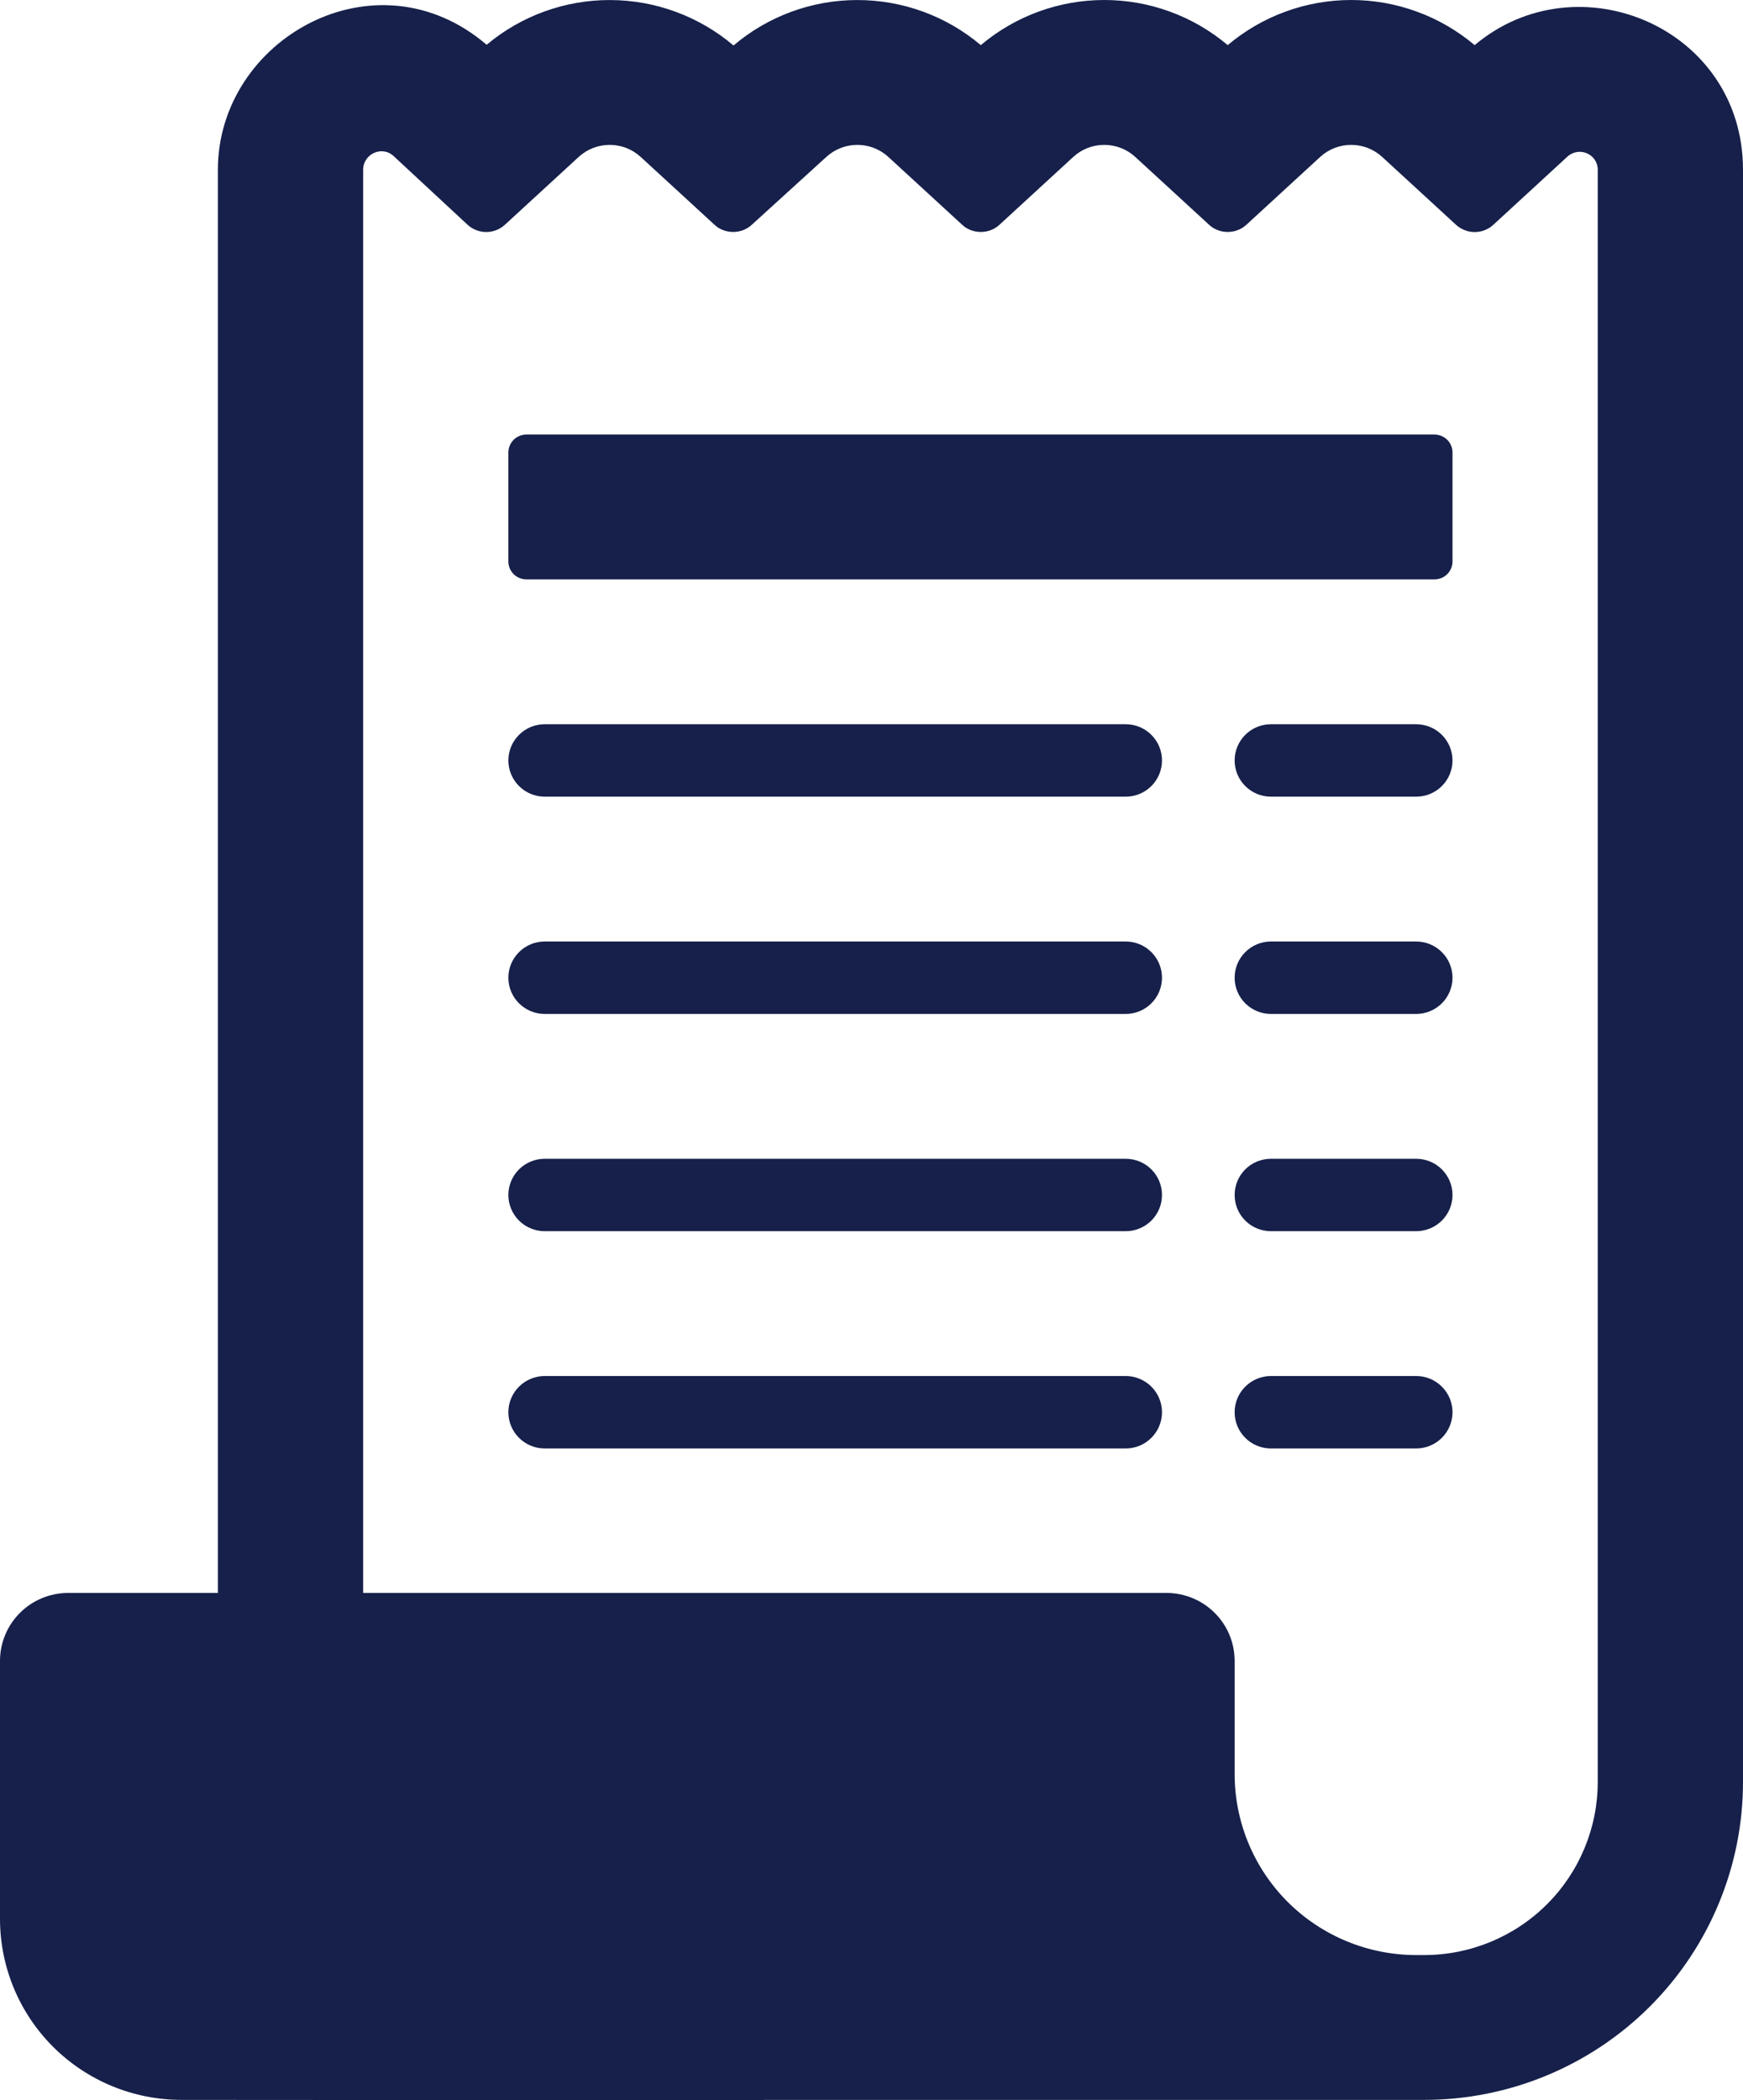
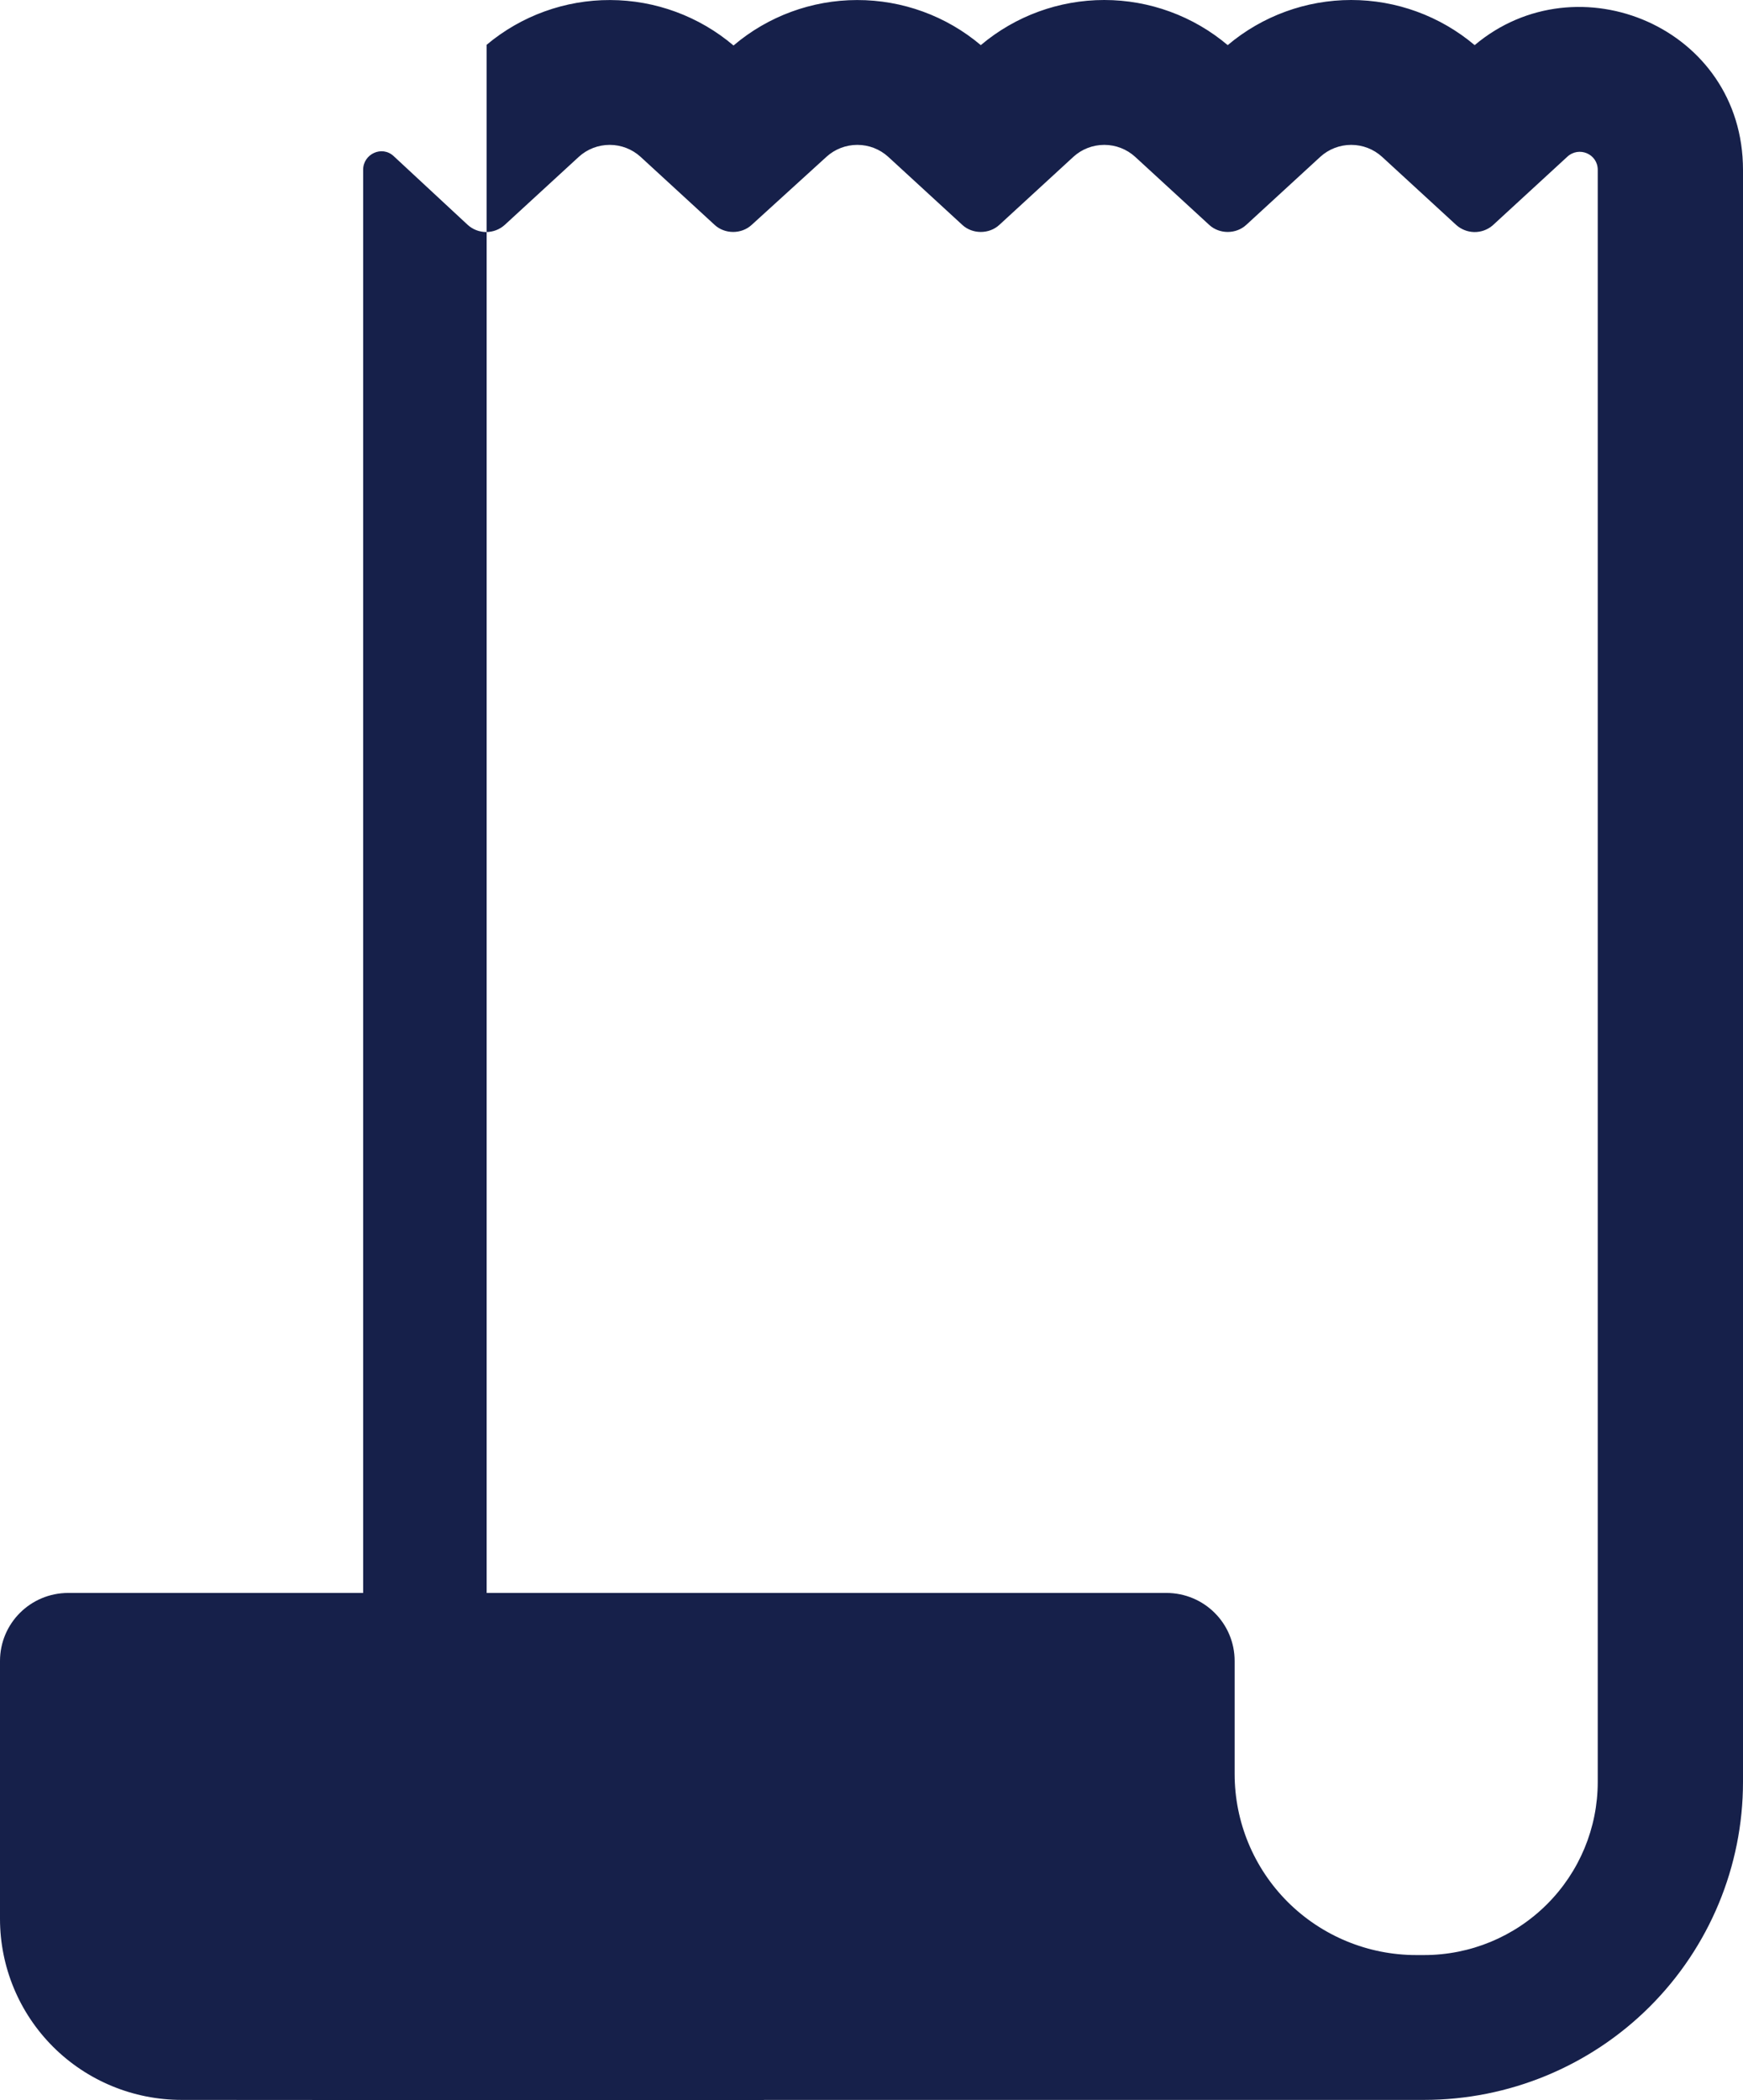
<svg xmlns="http://www.w3.org/2000/svg" width="44" height="53" viewBox="0 0 44 53" fill="none">
  <g id="Vector">
-     <path d="M36.208 14.621H13.292C13.035 14.621 12.833 14.42 12.833 14.164V11.423C12.833 11.167 13.035 10.966 13.292 10.966H36.208C36.465 10.966 36.667 11.167 36.667 11.423V14.164C36.667 14.42 36.465 14.621 36.208 14.621ZM12.833 19.19C12.833 18.948 12.93 18.715 13.102 18.544C13.274 18.372 13.507 18.276 13.75 18.276H28.417C28.66 18.276 28.893 18.372 29.065 18.544C29.237 18.715 29.333 18.948 29.333 19.19C29.333 19.432 29.237 19.665 29.065 19.836C28.893 20.008 28.66 20.104 28.417 20.104H13.75C13.507 20.104 13.274 20.008 13.102 19.836C12.93 19.665 12.833 19.432 12.833 19.19ZM12.833 24.673C12.833 24.43 12.93 24.198 13.102 24.027C13.274 23.855 13.507 23.759 13.75 23.759H28.417C28.66 23.759 28.893 23.855 29.065 24.027C29.237 24.198 29.333 24.43 29.333 24.673C29.333 24.915 29.237 25.148 29.065 25.319C28.893 25.49 28.66 25.587 28.417 25.587H13.75C13.507 25.587 13.274 25.49 13.102 25.319C12.93 25.148 12.833 24.915 12.833 24.673ZM13.75 29.242C13.507 29.242 13.274 29.338 13.102 29.509C12.93 29.681 12.833 29.913 12.833 30.155C12.833 30.398 12.93 30.63 13.102 30.802C13.274 30.973 13.507 31.069 13.75 31.069H28.417C28.66 31.069 28.893 30.973 29.065 30.802C29.237 30.63 29.333 30.398 29.333 30.155C29.333 29.913 29.237 29.681 29.065 29.509C28.893 29.338 28.66 29.242 28.417 29.242H13.75ZM12.833 35.638C12.833 35.396 12.93 35.163 13.102 34.992C13.274 34.821 13.507 34.724 13.75 34.724H28.417C28.66 34.724 28.893 34.821 29.065 34.992C29.237 35.163 29.333 35.396 29.333 35.638C29.333 35.88 29.237 36.113 29.065 36.284C28.893 36.456 28.66 36.552 28.417 36.552H13.75C13.507 36.552 13.274 36.456 13.102 36.284C12.93 36.113 12.833 35.88 12.833 35.638ZM32.083 18.276C31.84 18.276 31.607 18.372 31.435 18.544C31.263 18.715 31.167 18.948 31.167 19.19C31.167 19.432 31.263 19.665 31.435 19.836C31.607 20.008 31.84 20.104 32.083 20.104H35.75C35.993 20.104 36.226 20.008 36.398 19.836C36.57 19.665 36.667 19.432 36.667 19.19C36.667 18.948 36.57 18.715 36.398 18.544C36.226 18.372 35.993 18.276 35.75 18.276H32.083ZM31.167 24.673C31.167 24.43 31.263 24.198 31.435 24.027C31.607 23.855 31.84 23.759 32.083 23.759H35.75C35.993 23.759 36.226 23.855 36.398 24.027C36.57 24.198 36.667 24.43 36.667 24.673C36.667 24.915 36.57 25.148 36.398 25.319C36.226 25.49 35.993 25.587 35.75 25.587H32.083C31.84 25.587 31.607 25.49 31.435 25.319C31.263 25.148 31.167 24.915 31.167 24.673ZM32.083 29.242C31.84 29.242 31.607 29.338 31.435 29.509C31.263 29.681 31.167 29.913 31.167 30.155C31.167 30.398 31.263 30.63 31.435 30.802C31.607 30.973 31.84 31.069 32.083 31.069H35.75C35.993 31.069 36.226 30.973 36.398 30.802C36.57 30.63 36.667 30.398 36.667 30.155C36.667 29.913 36.57 29.681 36.398 29.509C36.226 29.338 35.993 29.242 35.75 29.242H32.083ZM31.167 35.638C31.167 35.396 31.263 35.163 31.435 34.992C31.607 34.821 31.84 34.724 32.083 34.724H35.75C35.993 34.724 36.226 34.821 36.398 34.992C36.57 35.163 36.667 35.396 36.667 35.638C36.667 35.88 36.57 36.113 36.398 36.284C36.226 36.456 35.993 36.552 35.75 36.552H32.083C31.84 36.552 31.607 36.456 31.435 36.284C31.263 36.113 31.167 35.88 31.167 35.638Z" fill="#16204A" />
-     <path d="M44 4.286C44 0.693 39.825 -1.048 37.226 1.139C36.355 0.404 35.251 0 34.109 0C32.968 0 31.863 0.404 30.992 1.139C30.122 0.404 29.017 0 27.876 0C26.734 0 25.63 0.404 24.759 1.139C23.887 0.402 22.78 -0.001 21.636 0.001C20.493 0.002 19.387 0.409 18.517 1.148C17.648 0.411 16.545 0.004 15.404 0.001C14.263 -0.003 13.158 0.398 12.285 1.13C9.486 -1.264 5.5 0.98 5.5 4.286V40.198H1.723C0.77 40.198 0 40.965 0 41.916V48.422C0 49.634 0.483 50.796 1.342 51.653C2.202 52.51 3.368 52.991 4.583 52.991L19.25 53L19.29 52.991H35.952C38.086 52.991 40.133 52.146 41.643 50.641C43.152 49.136 44 47.096 44 44.968V4.286ZM35.75 49.336C34.534 49.336 33.369 48.854 32.509 47.998C31.65 47.141 31.167 45.979 31.167 44.767V41.916C31.167 40.965 30.397 40.198 29.443 40.198H9.167V4.286C9.167 3.884 9.643 3.665 9.937 3.939L11.807 5.675C11.935 5.791 12.101 5.855 12.274 5.855C12.447 5.855 12.614 5.791 12.742 5.675L14.612 3.957C14.825 3.763 15.102 3.656 15.391 3.656C15.679 3.656 15.957 3.763 16.17 3.957L18.04 5.675C18.297 5.913 18.718 5.913 18.975 5.675L20.863 3.957C21.076 3.763 21.354 3.656 21.642 3.656C21.931 3.656 22.209 3.763 22.422 3.957L24.292 5.675C24.548 5.913 24.97 5.913 25.227 5.675L27.097 3.957C27.309 3.763 27.587 3.656 27.876 3.656C28.164 3.656 28.442 3.763 28.655 3.957L30.525 5.675C30.782 5.913 31.203 5.913 31.46 5.675L33.33 3.957C33.543 3.763 33.821 3.656 34.109 3.656C34.398 3.656 34.675 3.763 34.888 3.957L36.758 5.675C36.883 5.788 37.045 5.852 37.213 5.856C37.382 5.859 37.546 5.801 37.675 5.693L39.563 3.957C39.857 3.683 40.333 3.884 40.333 4.286V44.968C40.333 46.126 39.872 47.237 39.05 48.056C38.228 48.876 37.114 49.336 35.952 49.336H35.75Z" fill="#16204A" />
+     <path d="M44 4.286C44 0.693 39.825 -1.048 37.226 1.139C36.355 0.404 35.251 0 34.109 0C32.968 0 31.863 0.404 30.992 1.139C30.122 0.404 29.017 0 27.876 0C26.734 0 25.63 0.404 24.759 1.139C23.887 0.402 22.78 -0.001 21.636 0.001C20.493 0.002 19.387 0.409 18.517 1.148C17.648 0.411 16.545 0.004 15.404 0.001C14.263 -0.003 13.158 0.398 12.285 1.13V40.198H1.723C0.77 40.198 0 40.965 0 41.916V48.422C0 49.634 0.483 50.796 1.342 51.653C2.202 52.51 3.368 52.991 4.583 52.991L19.25 53L19.29 52.991H35.952C38.086 52.991 40.133 52.146 41.643 50.641C43.152 49.136 44 47.096 44 44.968V4.286ZM35.75 49.336C34.534 49.336 33.369 48.854 32.509 47.998C31.65 47.141 31.167 45.979 31.167 44.767V41.916C31.167 40.965 30.397 40.198 29.443 40.198H9.167V4.286C9.167 3.884 9.643 3.665 9.937 3.939L11.807 5.675C11.935 5.791 12.101 5.855 12.274 5.855C12.447 5.855 12.614 5.791 12.742 5.675L14.612 3.957C14.825 3.763 15.102 3.656 15.391 3.656C15.679 3.656 15.957 3.763 16.17 3.957L18.04 5.675C18.297 5.913 18.718 5.913 18.975 5.675L20.863 3.957C21.076 3.763 21.354 3.656 21.642 3.656C21.931 3.656 22.209 3.763 22.422 3.957L24.292 5.675C24.548 5.913 24.97 5.913 25.227 5.675L27.097 3.957C27.309 3.763 27.587 3.656 27.876 3.656C28.164 3.656 28.442 3.763 28.655 3.957L30.525 5.675C30.782 5.913 31.203 5.913 31.46 5.675L33.33 3.957C33.543 3.763 33.821 3.656 34.109 3.656C34.398 3.656 34.675 3.763 34.888 3.957L36.758 5.675C36.883 5.788 37.045 5.852 37.213 5.856C37.382 5.859 37.546 5.801 37.675 5.693L39.563 3.957C39.857 3.683 40.333 3.884 40.333 4.286V44.968C40.333 46.126 39.872 47.237 39.05 48.056C38.228 48.876 37.114 49.336 35.952 49.336H35.75Z" fill="#16204A" />
  </g>
</svg>